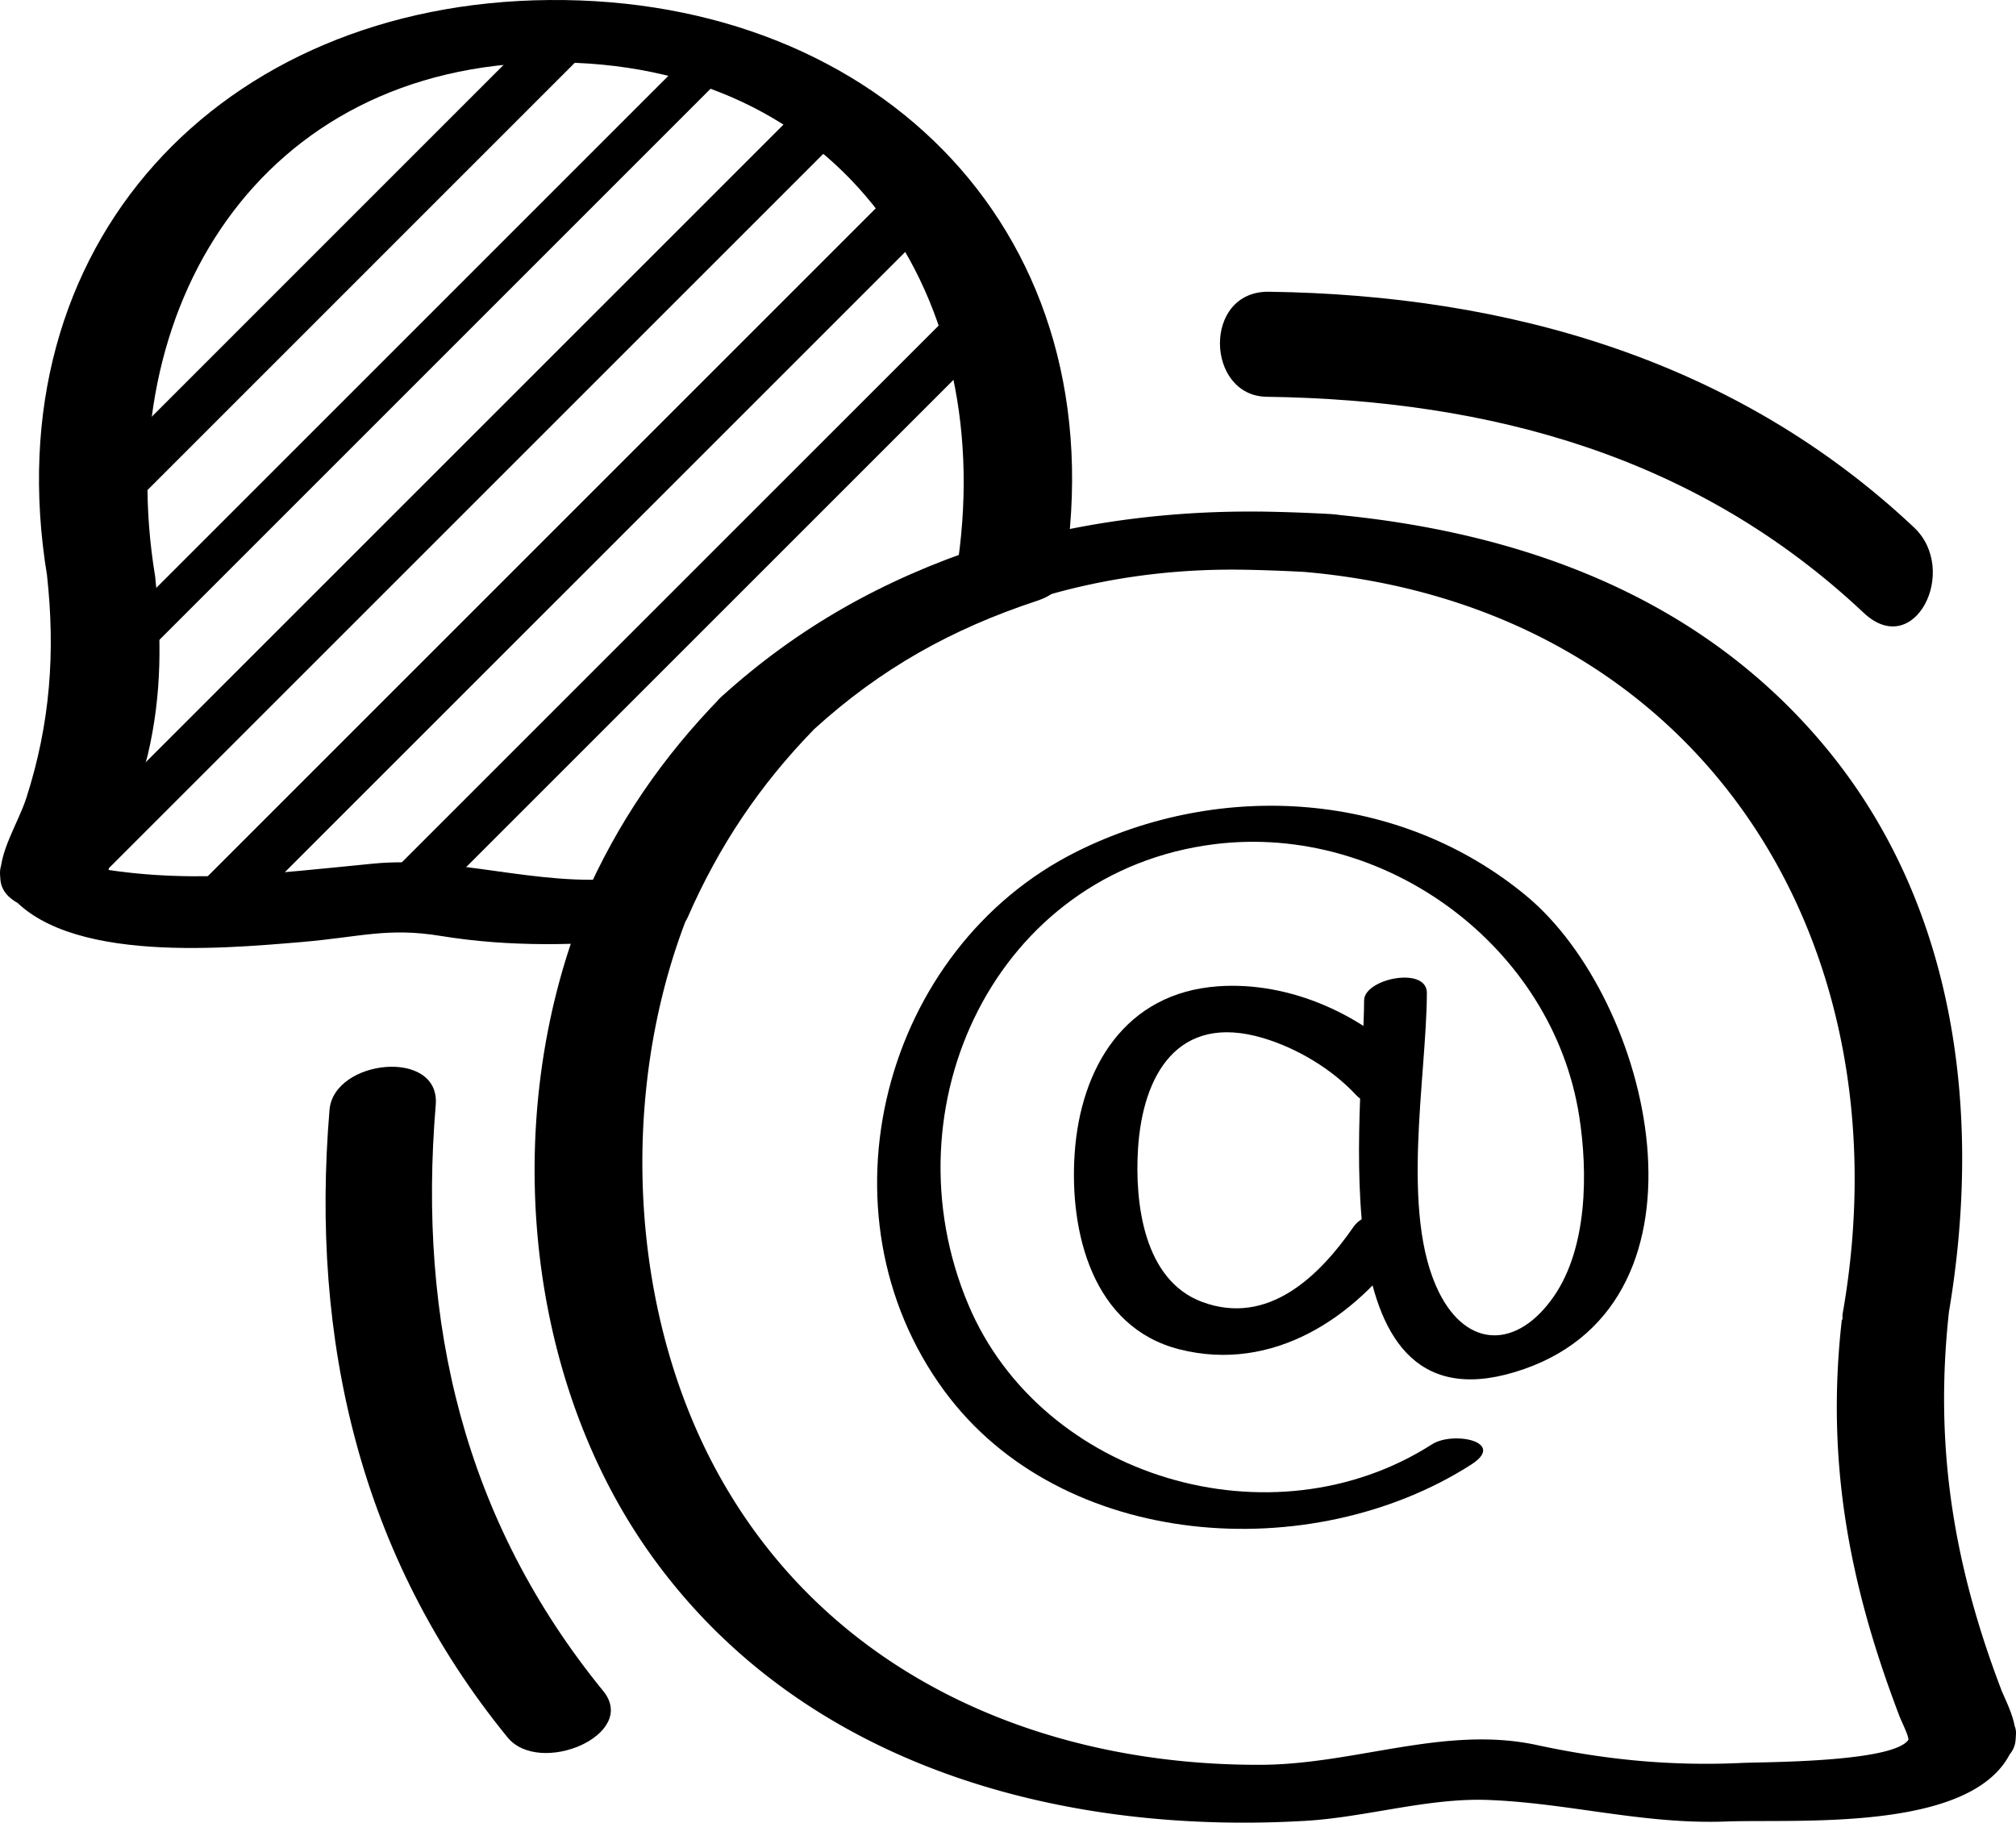
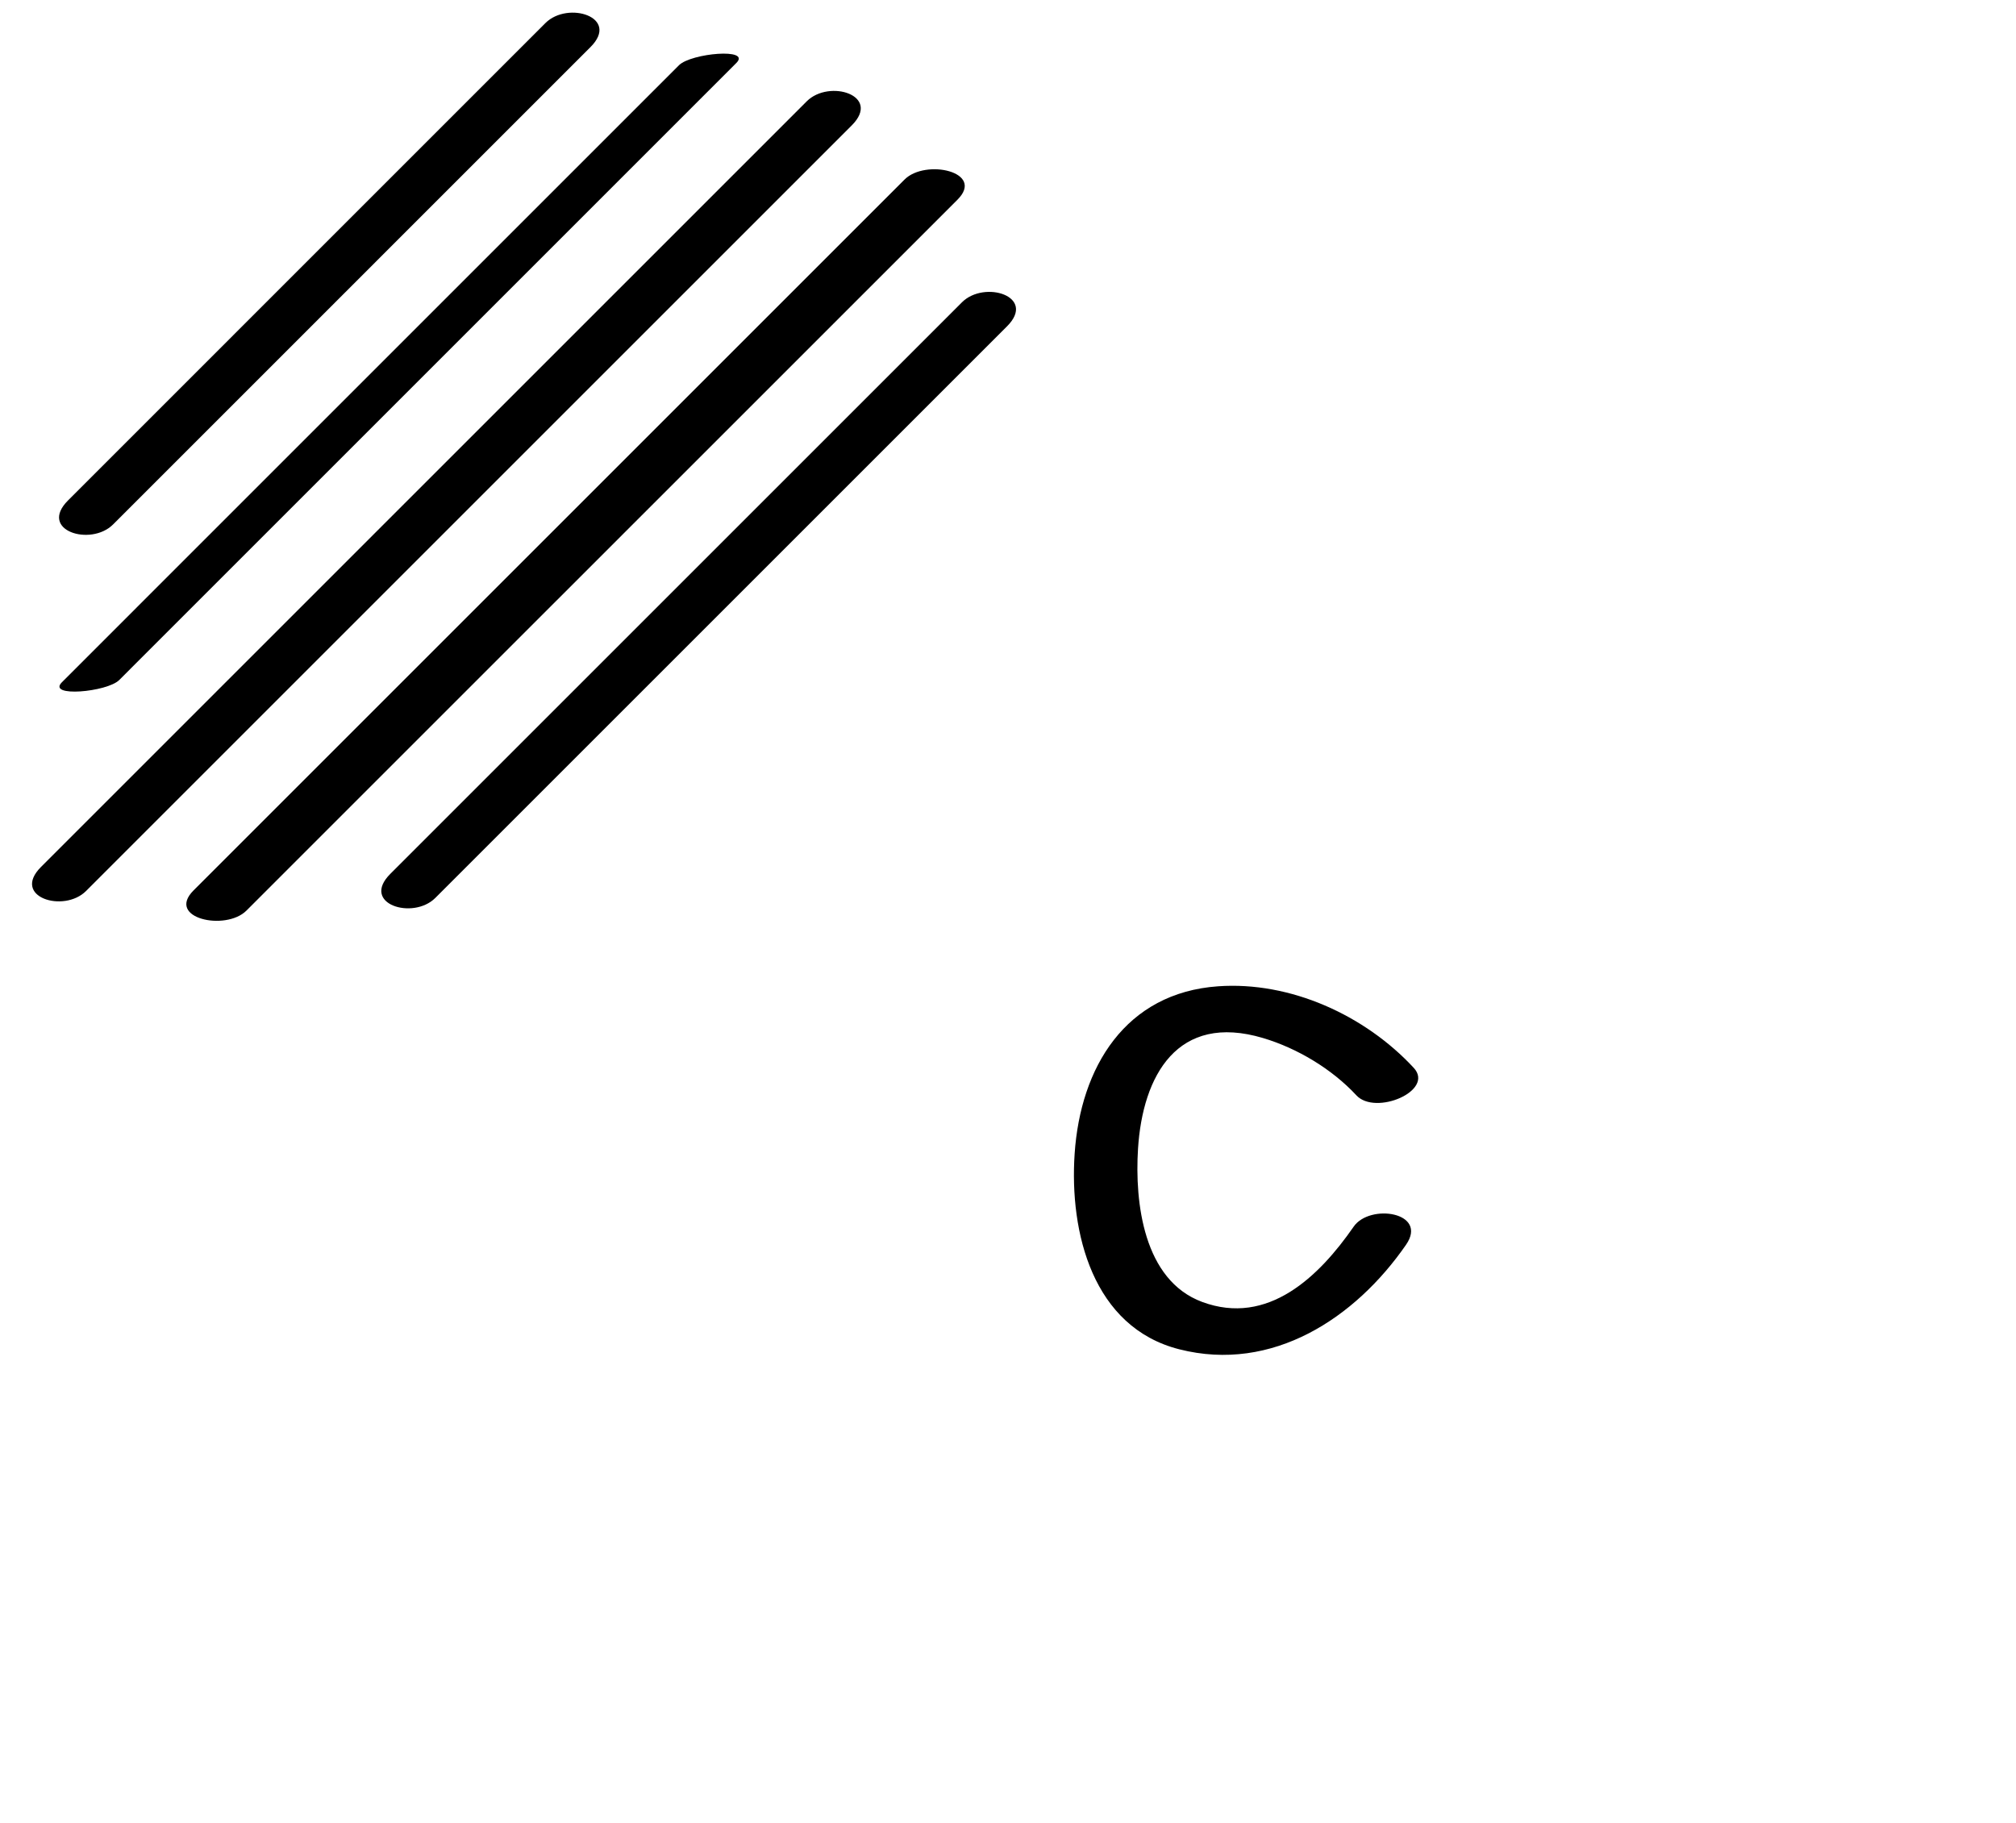
<svg xmlns="http://www.w3.org/2000/svg" width="93.302" height="84.366" viewBox="0 0 93.302 84.366">
-   <path d="M27.919 78.275c-6.439-7.897-8.594-17.073-7.753-27.132.22-2.634-4.719-2.125-4.916.233-.89 10.648 1.408 20.662 8.237 29.04 1.49 1.826 6.077-.123 4.432-2.141m30.707-59.909c10.384.145 19.937 2.762 27.626 10 2.352 2.214 4.438-1.967 2.328-3.954-8.212-7.729-18.747-10.754-29.848-10.908-3.086-.044-2.937 4.823-.106 4.862M37.681 33.75c3.084-2.805 6.361-4.637 10.325-5.943.621-.205 1.138-.567 1.246-1.239C51.797 10.898 40.756-.135 25.41.001 10.232.137-.36 11.29 2.181 26.658l5 .032-.005-.025c-.372-1.931-5.213-1.981-5-.033.389 3.562.151 6.844-.951 10.285-.381 1.19-1.297 2.522-1.208 3.787l5 .032-.014-.193-4.913.353c2.243 3.755 10.074 3.027 13.847 2.71 2.737-.231 3.995-.688 6.462-.284 3.217.527 6.447.442 9.678.13.605-.058 1.488-.389 1.753-.998 1.446-3.305 3.327-6.112 5.851-8.704 1.725-1.772-3.044-2.785-4.309-1.486-2.726 2.8-4.789 5.804-6.358 9.391l1.753-.997c-3.953.382-7.699-1.052-11.493-.683-4.688.455-8.807 1.021-13.558.067.58.339 1.159.68 1.739 1.02l-.539-.903c-.736-1.232-5.057-1.709-4.913.352l.014.193c.141 2.008 5.135 1.966 5 .032-.111-1.59 1.442-4.182 1.82-5.791.659-2.805.649-5.438.339-8.28l-5-.033.005.026c.382 1.981 5.307 1.889 5 .032-2.05-12.398 4.82-23.664 18.209-23.8 13.603-.138 20.939 10.856 18.862 23.646l1.246-1.24c-4.576 1.509-8.554 3.722-12.126 6.968-1.795 1.632 2.974 2.699 4.309 1.486" />
-   <path d="M92.652 78.295c-2.261-5.9-3.152-11.431-2.436-17.725.185-1.607-4.656-1.394-4.921.145l-.006.035c-.356 2.062 4.579 1.881 4.868.216 1.611-9.257.447-19.082-5.762-26.488-5.818-6.941-14.133-9.91-22.928-10.689l-1.062 2.687h.021c2.357 0 4.474-2.51 1.063-2.687a81.652 81.652 0 0 0-3.092-.109c-2.395-.037-4.438 2.608-1.062 2.686l.291.007 1.062-2.686C47.6 23.473 36.2 27.365 29.767 36.85c-6.776 9.989-6.707 25.09.255 34.975 6.916 9.818 18.853 13.126 30.367 12.459 2.821-.163 5.676-1.069 8.457-.969 3.733.136 7.209 1.141 11.042.998 3.434-.127 12.042.562 13.357-3.678l-4.921.144a11.29 11.29 0 0 1-.018.272c-.102 1.707 4.843 1.413 4.976-.505.057-.794-.319-1.543-.63-2.251-.681-1.554-5.562-.72-4.726 1.189.451 1.031.43.901.382 1.566l4.976-.505.016-.272c.105-1.738-4.489-1.25-4.921.146-.362 1.167-6.745 1.135-7.759 1.183-3.268.153-6.304-.14-9.492-.828-4.267-.92-8.397.9-12.791.915-10.243.032-19.959-4.196-25.069-13.418-4.545-8.203-4.687-19.468-.572-27.859 4.665-9.511 14.618-14.237 24.932-14.039 2.4.047 4.433-2.608 1.062-2.686a28.252 28.252 0 0 0-.291-.007l-1.062 2.686a83.74 83.74 0 0 1 3.091.11l1.063-2.687h-.022c-2.356 0-4.471 2.385-1.062 2.687C78.537 28.083 88.32 43.351 85.29 60.75c1.623.071 3.246.144 4.868.216l.007-.034-4.922.145c-.748 6.566.338 12.283 2.684 18.408.597 1.56 5.48.78 4.725-1.19" />
-   <path d="M66.274 66.854c-7.391 4.735-18.068 1.578-21.459-6.467-3.86-9.156 1.263-20.047 11.394-21.312 7.9-.986 15.662 4.742 16.881 12.61.395 2.541.392 6.04-1.166 8.305-1.685 2.451-4.024 2.462-5.333-.184-1.802-3.645-.571-9.923-.554-13.842.005-1.255-2.9-.668-2.905.34-.02 5.018-2.247 20.441 7.409 17.065 9.214-3.223 5.921-17.071.101-21.899-5.847-4.851-14.11-5.39-20.808-2.053-8.978 4.474-12.203 16.706-6.128 24.967 5.428 7.386 16.993 8.143 24.386 3.406 1.648-1.057-.843-1.561-1.818-.936" />
  <path d="M65.429 49.428c-2.259-2.438-5.711-4.011-9.054-3.775-4.295.302-6.372 3.756-6.64 7.751-.246 3.649.838 8.035 4.845 9.052 4.312 1.094 8.146-1.447 10.49-4.836 1.045-1.509-1.67-1.928-2.422-.841-1.592 2.3-3.965 4.617-7.014 3.483-2.713-1.008-3.121-4.597-2.966-7.085.213-3.395 1.826-6.309 5.786-5.129 1.582.471 3.19 1.433 4.319 2.651.884.957 3.634-.212 2.656-1.271M5.234 24.275L27.327 2.181C28.714.793 26.281.029 25.243 1.067L3.15 23.162c-1.388 1.388 1.046 2.151 2.084 1.113m.285 7.201l28.56-28.562c.706-.707-2.095-.454-2.655.105L2.865 31.58c-.706.708 2.094.456 2.654-.104m-1.535 9.765L39.421 5.803c1.387-1.388-1.046-2.151-2.084-1.114L1.9 40.126c-1.388 1.389 1.046 2.152 2.084 1.115m7.422.908L44.313 9.243c1.291-1.291-1.481-1.9-2.447-.935L8.959 41.214c-1.29 1.291 1.481 1.9 2.447.935m8.741-.586l26.458-26.457c1.388-1.389-1.046-2.152-2.084-1.114L18.064 40.449c-1.389 1.388 1.045 2.152 2.083 1.114" />
</svg>